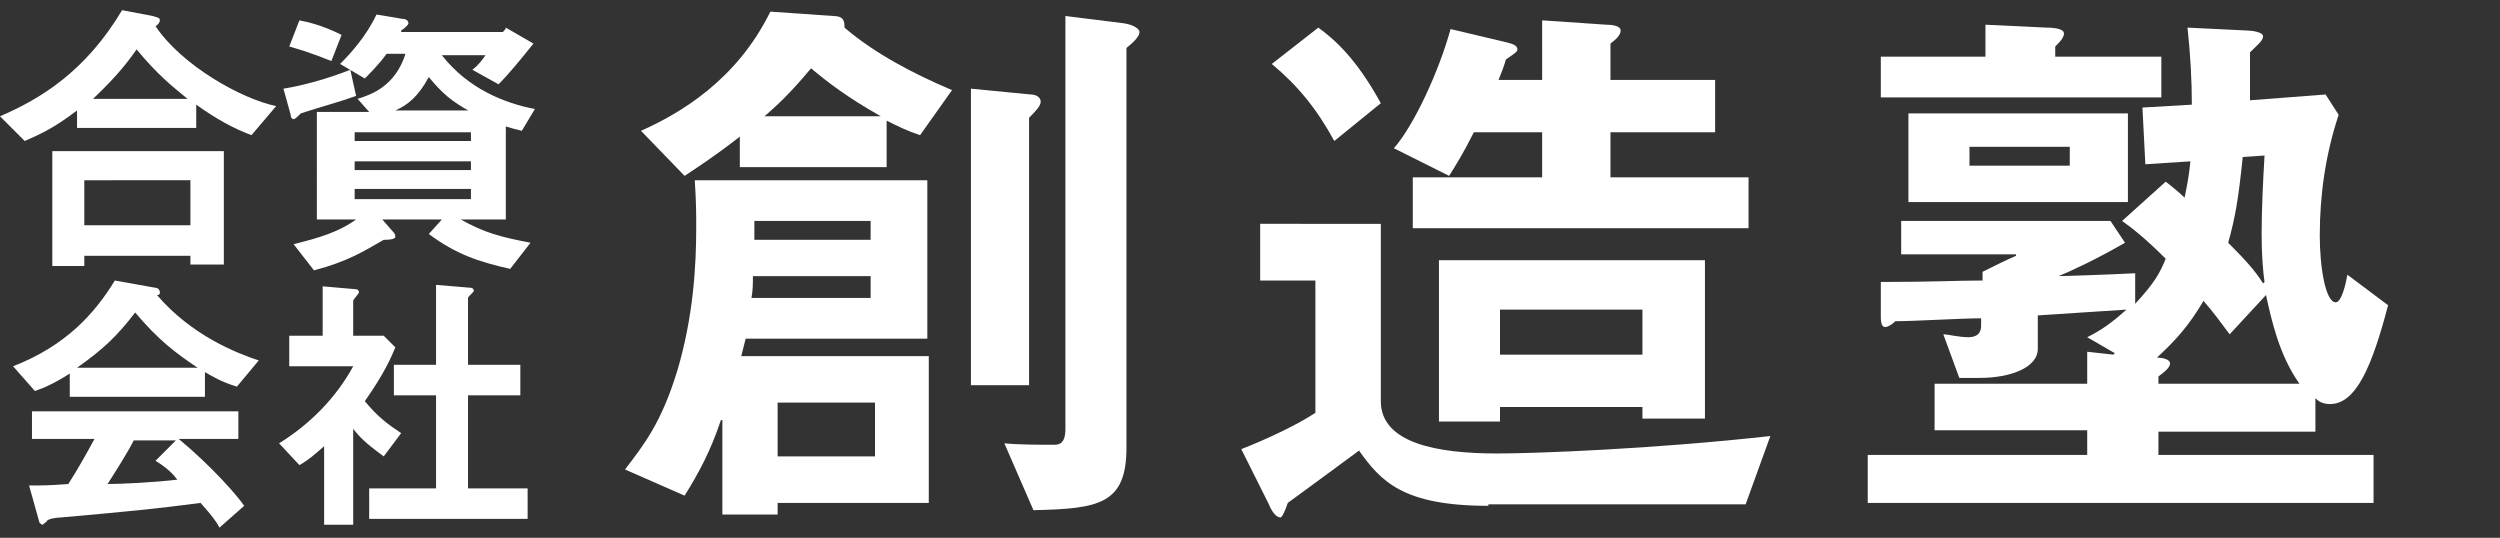
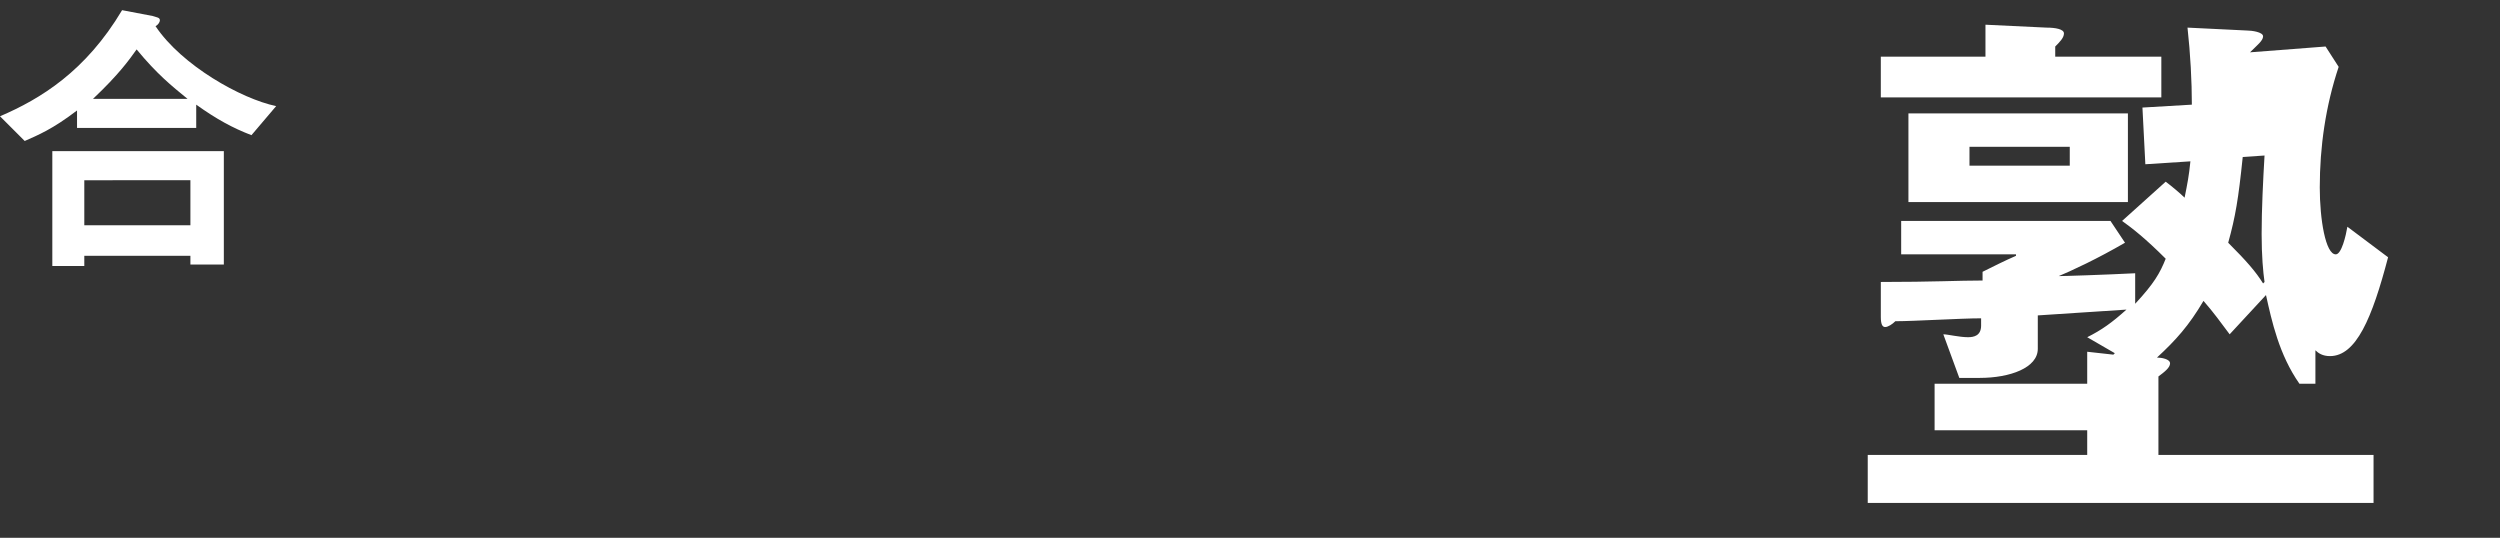
<svg xmlns="http://www.w3.org/2000/svg" version="1.1" id="レイヤー_1" x="0px" y="0px" width="172px" height="37px" viewBox="0 0 172 37" style="enable-background:new 0 0 172 37;" xml:space="preserve">
  <rect x="0" y="0" width="172" height="37" fill="#333333" stroke="none" />
  <style type="text/css">
	.st0{fill:#FFFFFF;}
</style>
  <g>
    <g>
      <g>
        <g>
          <g>
-             <path class="st0" d="M16.3,26.6c-1-0.3-1.7-0.7-2.2-1v1.7H4.8v-1.6c-1.1,0.7-1.8,1-2.4,1.2l-1.5-1.7c3.6-1.4,5.6-3.6,7-5.9       l2.8,0.5c0.2,0,0.3,0.2,0.3,0.3c0,0.1,0,0.2-0.2,0.2c2.4,2.8,5.5,4,7,4.5L16.3,26.6z M15.1,36.3c-0.2-0.4-0.5-0.8-1.3-1.7       c-3,0.4-5.1,0.6-9.6,1c-0.3,0-1,0.1-1,0.3C3,36,3,36.1,2.9,36.1c0,0-0.2-0.1-0.2-0.2l-0.7-2.5c1.1,0,1.3,0,2.7-0.1       c0.7-1.1,1.2-2,1.8-3.1H2.2v-1.9h14.2v1.9h-4.1c2.4,2,4.1,4,4.5,4.6L15.1,36.3z M9.3,21.5c-1.3,1.7-2.3,2.6-4,3.8h8.3       C12.1,24.3,10.9,23.4,9.3,21.5z M10.7,31.7l1.4-1.4H9.2c-0.4,0.8-1.1,1.9-1.8,3c0.9,0,3.1-0.1,4.8-0.3       C11.9,32.6,11.5,32.2,10.7,31.7z M26.4,31.4c-0.8-0.6-1.5-1.1-2.1-1.9v6.6h-2v-5.4c-0.7,0.6-1,0.9-1.7,1.3l-1.4-1.5       c2.1-1.3,3.9-3.1,5.1-5.3h-4.4v-2.1h2.3v-3.4l2.3,0.2c0.1,0,0.2,0.1,0.2,0.2c0,0.1-0.4,0.5-0.4,0.6v2.4h2.1l0.8,0.8       c-0.3,0.7-0.7,1.7-2.1,3.7c0.9,1.1,1.6,1.6,2.5,2.2L26.4,31.4z M25.4,35.7v-2.1H30v-6.4h-2.9v-2.1H30v-5.5l2.4,0.2       c0.1,0,0.2,0.1,0.2,0.2c0,0.1-0.4,0.4-0.4,0.5v4.6h3.6v2.1h-3.6v6.4h4.1v2.1H25.4z" />
-           </g>
+             </g>
        </g>
        <g>
          <path class="st0" d="M17.3,9.3c-1.3-0.5-2.4-1.1-3.8-2.1v1.6H5.3V7.6C3.6,8.9,2.6,9.3,1.7,9.7L0,8c2.8-1.2,5.9-3.1,8.4-7.3      l2.1,0.4C10.8,1.2,11,1.2,11,1.4c0,0.1-0.1,0.3-0.3,0.4c1.8,2.7,5.9,5,8.3,5.5L17.3,9.3z M15.4,18.2h-2.3v-0.6H5.8v0.7H3.6v-7.9      h11.8V18.2z M13.1,15.5v-3.1H5.8v3.1H13.1z M12.9,6.8L12.9,6.8c-1.1-0.9-2.1-1.7-3.5-3.4c-0.5,0.7-1.2,1.7-3,3.4H12.9z" />
-           <path class="st0" d="M24.5,6.6c-1.1,0.4-2.6,0.8-3.8,1.2c-0.2,0.2-0.4,0.4-0.5,0.4c-0.1,0-0.2-0.1-0.2-0.3l-0.5-1.8      c1.3-0.2,3.1-0.7,4.6-1.3L24.5,6.6z M22.8,4.2c-1.5-0.6-2.2-0.8-2.9-1l0.7-1.8c0.5,0.1,1.5,0.3,2.9,1L22.8,4.2z M35.1,18.5      c-2.2-0.5-3.7-1-5.6-2.4l0.9-1h-4.1l0.7,0.8c0.1,0.1,0.2,0.2,0.2,0.4c0,0.1-0.2,0.2-0.8,0.2c-1.4,0.8-2.5,1.5-4.8,2.1l-1.4-1.8      c0.7-0.2,2.8-0.6,4.3-1.7v0h-2.7V7.7h3.6l-0.8-0.9c1-0.3,2.6-0.9,3.3-3.1h-1.3c-0.5,0.7-1.2,1.4-1.5,1.7l-1.7-1      c0.7-0.7,1.8-1.9,2.5-3.4l1.8,0.3c0.2,0,0.4,0.1,0.4,0.3c0,0.1-0.2,0.3-0.5,0.5l0,0.1h7c0.1-0.1,0.2-0.2,0.2-0.3l1.9,1.1      c-0.8,1-1.7,2.1-2.4,2.8l-1.8-1c0.4-0.3,0.7-0.7,0.9-1h-3c1.8,2.3,4.3,3.3,6.4,3.7L35.9,9c-0.4-0.1-0.8-0.2-1.1-0.3v6.4h-3.1v0      c1.6,0.9,2.7,1.2,4.8,1.6L35.1,18.5z M32.4,9.7V9.1h-8v0.6H32.4z M32.4,11.7v-0.6h-8v0.6H32.4z M32.4,13.7V13h-8v0.7H32.4z       M32.4,7.7L32.4,7.7c-1.3-0.7-2-1.3-2.9-2.4c-0.7,1.3-1.4,1.9-2.3,2.3v0H32.4z" />
        </g>
        <g>
-           <path class="st0" d="M43,32.3c1.3-1.7,2.5-3.2,3.6-6.8c1.1-3.7,1.3-7.2,1.3-9.8c0-1,0-1.8-0.1-3.3h16v10.9H51.3      c-0.1,0.4-0.2,0.8-0.3,1.2h12.9v10.1H53.5v0.8h-3.8v-6.5h-0.1c-0.7,2.1-1.5,3.6-2.5,5.2L43,32.3z M63.3,9.3      c-0.9-0.3-1.5-0.6-2.3-1v3.2H50.9V9.4c-1.8,1.4-2.9,2.1-3.8,2.7L44.1,9c2.7-1.2,6.6-3.5,8.9-8.2l4.3,0.3c0.8,0,0.8,0.4,0.8,0.8      c2.1,1.8,4.8,3.2,7.4,4.3L63.3,9.3z M51.8,19c0,0.5,0,1-0.1,1.5h8.2V19H51.8z M51.9,15.2c0,0.4,0,0.9,0,1.3h8v-1.3H51.9z       M60.6,8L60.6,8c-2.3-1.3-3.6-2.3-4.8-3.3c-1.5,1.8-2.4,2.6-3.2,3.3H60.6z M53.5,27.7v3.7h6.7v-3.7H53.5z M66.8,6.1l4.1,0.4      c0.4,0,0.7,0.2,0.7,0.5c0,0.3-0.4,0.7-0.8,1.1v18.4h-4V6.1z M69.1,30.5c1,0.1,2.5,0.1,3.4,0.1c0.3,0,0.8,0,0.8-1.1V1.1l4,0.5      c0.7,0.1,1.1,0.4,1.1,0.6c0,0.3-0.4,0.7-0.9,1.1v27.5c0,3.9-1.9,4.2-6.4,4.3L69.1,30.5z" />
-           <path class="st0" d="M102.4,34.8c-5.9,0-7.4-1.7-8.9-3.8c-0.8,0.6-3.4,2.5-4.9,3.6c-0.2,0.6-0.4,1-0.5,1c-0.3,0-0.6-0.4-0.8-0.9      l-1.9-3.8c1.8-0.7,3.9-1.7,5.1-2.5v-9.1h-3.8v-3.9H95v12.2c0,2.9,3.9,3.6,8,3.6c2.6,0,10.7-0.3,18.8-1.2l-1.7,4.7H102.4z       M91.8,9.7c-1.2-2.2-2.5-3.8-4.3-5.3l3.2-2.5C91.8,2.7,93.3,4,95,7.1L91.8,9.7z M95.9,10.2C97.3,8.6,99,4.9,99.8,2l3.8,0.9      c0.4,0.1,0.8,0.2,0.8,0.5c0,0.2-0.4,0.4-0.8,0.7c-0.1,0.4-0.3,0.9-0.5,1.4h3V1.4l4.4,0.3c0.5,0,1,0.1,1,0.4s-0.3,0.6-0.7,0.9      v2.5h7.2v3.6h-7.2v3.1h9.5v3.5H97.2v-3.5h8.9V9.1h-4.7c-0.7,1.4-1.2,2.2-1.7,3L95.9,10.2z M117.3,17.9v10.9H113v-0.8h-9.8v1H99      V17.9H117.3z M113,24.4v-3.1h-9.8v3.1H113z" />
-           <path class="st0" d="M148.5,29.6v1.7h14.8v3.3h-34.8v-3.3h15.1v-1.7h-10.5v-3.2h10.5v-2.2l1.8,0.2l0.1-0.1l-1.9-1.1      c1-0.5,1.7-1,2.7-1.9c-1.7,0.1-4.4,0.3-6.1,0.4v2.3c0,1.3-1.9,2-4,2h-1.4l-1.1-3c0.3,0,1.1,0.2,1.7,0.2c0.4,0,0.9-0.1,0.9-0.8      v-0.5c-1.4,0-4.6,0.2-5.9,0.2c-0.2,0.2-0.5,0.4-0.7,0.4c-0.2,0-0.3-0.2-0.3-0.7l0-2.4c3.6,0,5.3-0.1,7-0.1v-0.6      c0.6-0.3,1.6-0.8,2.3-1.1v-0.1h-7.9v-2.3h14.4l1,1.5c-1.9,1.1-3.6,1.9-4.8,2.4V19c0.6,0,3.5-0.1,5.5-0.2v2.1      c1.3-1.4,1.7-2.1,2.1-3.1c-1.4-1.4-2.3-2.1-3-2.6l3-2.7c0.4,0.3,1,0.8,1.3,1.1c0.2-1,0.3-1.5,0.4-2.5l-3.1,0.2l-0.2-3.9l3.4-0.2      c0-1.6-0.1-3.5-0.3-5.3l4.1,0.2c0.3,0,1.1,0.1,1.1,0.4s-0.4,0.6-0.9,1.1c0,1.1,0,2.2,0,3.3l5.2-0.4l0.9,1.4      c-0.9,2.7-1.3,5.5-1.3,8.3c0,2.2,0.4,4.6,1.1,4.6c0.4,0,0.7-1.3,0.8-1.9l2.8,2.1c-1.1,4.2-2.2,6.8-4,6.8c-0.5,0-0.8-0.2-1-0.4      v2.3H148.5z M136.6,1.7l4.2,0.2c0.6,0,1.2,0.1,1.2,0.4c0,0.3-0.3,0.6-0.6,0.9v0.7h7.3v2.8h-19.3V3.9h7.2V1.7z M131.3,13.9V7.8      h15.1v6.1H131.3z M135.5,11.4h6.9v-1.3h-6.9V11.4z M158.2,26.4c-1.4-2-1.9-4.3-2.3-6.1l-2.5,2.7c-0.6-0.8-1.1-1.5-1.8-2.3      c-1,1.7-1.9,2.7-3.2,3.9c0.3,0,0.9,0.1,0.9,0.4s-0.4,0.6-0.8,0.9v0.5H158.2z M154.3,10.8c-0.3,2.9-0.5,4.1-1,5.9      c1.3,1.3,1.9,2,2.4,2.8l0.1-0.1c-0.1-0.7-0.2-1.8-0.2-3.3c0-1.7,0.1-3.7,0.2-5.4L154.3,10.8z" />
+           <path class="st0" d="M148.5,29.6v1.7h14.8v3.3h-34.8v-3.3h15.1v-1.7h-10.5v-3.2h10.5v-2.2l1.8,0.2l0.1-0.1l-1.9-1.1      c1-0.5,1.7-1,2.7-1.9c-1.7,0.1-4.4,0.3-6.1,0.4v2.3c0,1.3-1.9,2-4,2h-1.4l-1.1-3c0.3,0,1.1,0.2,1.7,0.2c0.4,0,0.9-0.1,0.9-0.8      v-0.5c-1.4,0-4.6,0.2-5.9,0.2c-0.2,0.2-0.5,0.4-0.7,0.4c-0.2,0-0.3-0.2-0.3-0.7l0-2.4c3.6,0,5.3-0.1,7-0.1v-0.6      c0.6-0.3,1.6-0.8,2.3-1.1v-0.1h-7.9v-2.3h14.4l1,1.5c-1.9,1.1-3.6,1.9-4.8,2.4V19c0.6,0,3.5-0.1,5.5-0.2v2.1      c1.3-1.4,1.7-2.1,2.1-3.1c-1.4-1.4-2.3-2.1-3-2.6l3-2.7c0.4,0.3,1,0.8,1.3,1.1c0.2-1,0.3-1.5,0.4-2.5l-3.1,0.2l-0.2-3.9l3.4-0.2      c0-1.6-0.1-3.5-0.3-5.3l4.1,0.2c0.3,0,1.1,0.1,1.1,0.4s-0.4,0.6-0.9,1.1l5.2-0.4l0.9,1.4      c-0.9,2.7-1.3,5.5-1.3,8.3c0,2.2,0.4,4.6,1.1,4.6c0.4,0,0.7-1.3,0.8-1.9l2.8,2.1c-1.1,4.2-2.2,6.8-4,6.8c-0.5,0-0.8-0.2-1-0.4      v2.3H148.5z M136.6,1.7l4.2,0.2c0.6,0,1.2,0.1,1.2,0.4c0,0.3-0.3,0.6-0.6,0.9v0.7h7.3v2.8h-19.3V3.9h7.2V1.7z M131.3,13.9V7.8      h15.1v6.1H131.3z M135.5,11.4h6.9v-1.3h-6.9V11.4z M158.2,26.4c-1.4-2-1.9-4.3-2.3-6.1l-2.5,2.7c-0.6-0.8-1.1-1.5-1.8-2.3      c-1,1.7-1.9,2.7-3.2,3.9c0.3,0,0.9,0.1,0.9,0.4s-0.4,0.6-0.8,0.9v0.5H158.2z M154.3,10.8c-0.3,2.9-0.5,4.1-1,5.9      c1.3,1.3,1.9,2,2.4,2.8l0.1-0.1c-0.1-0.7-0.2-1.8-0.2-3.3c0-1.7,0.1-3.7,0.2-5.4L154.3,10.8z" />
        </g>
      </g>
    </g>
  </g>
</svg>